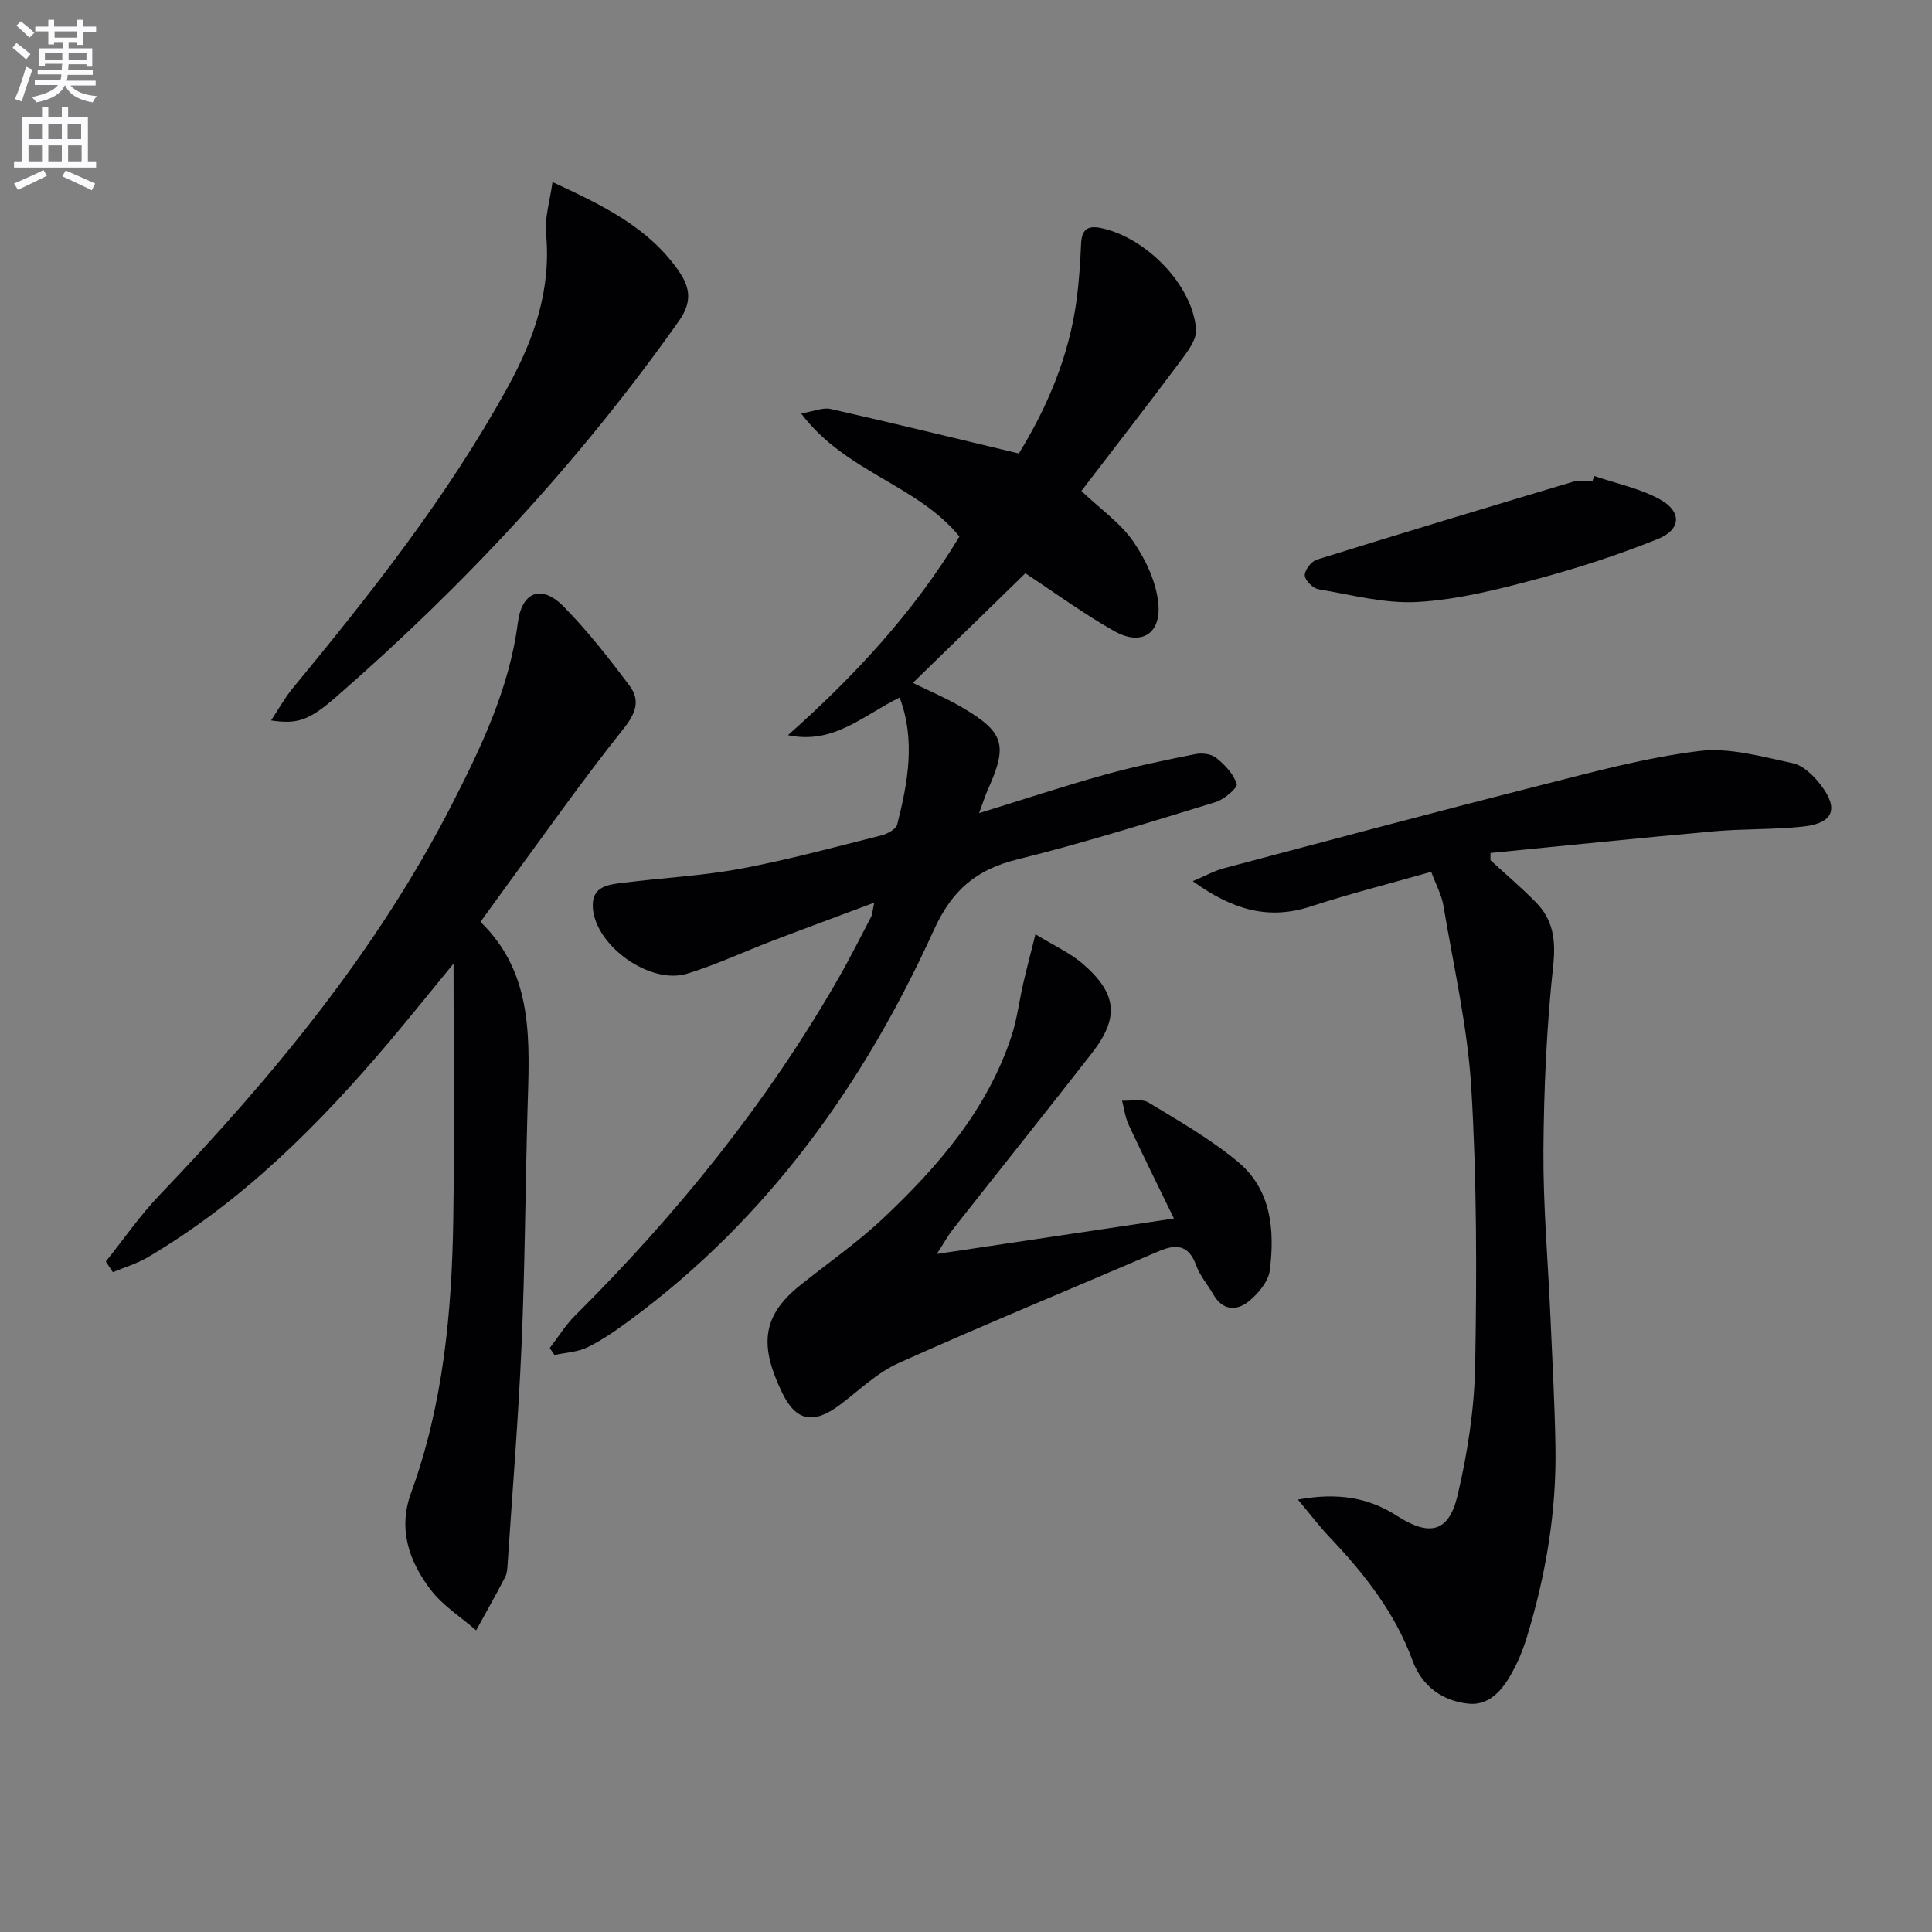
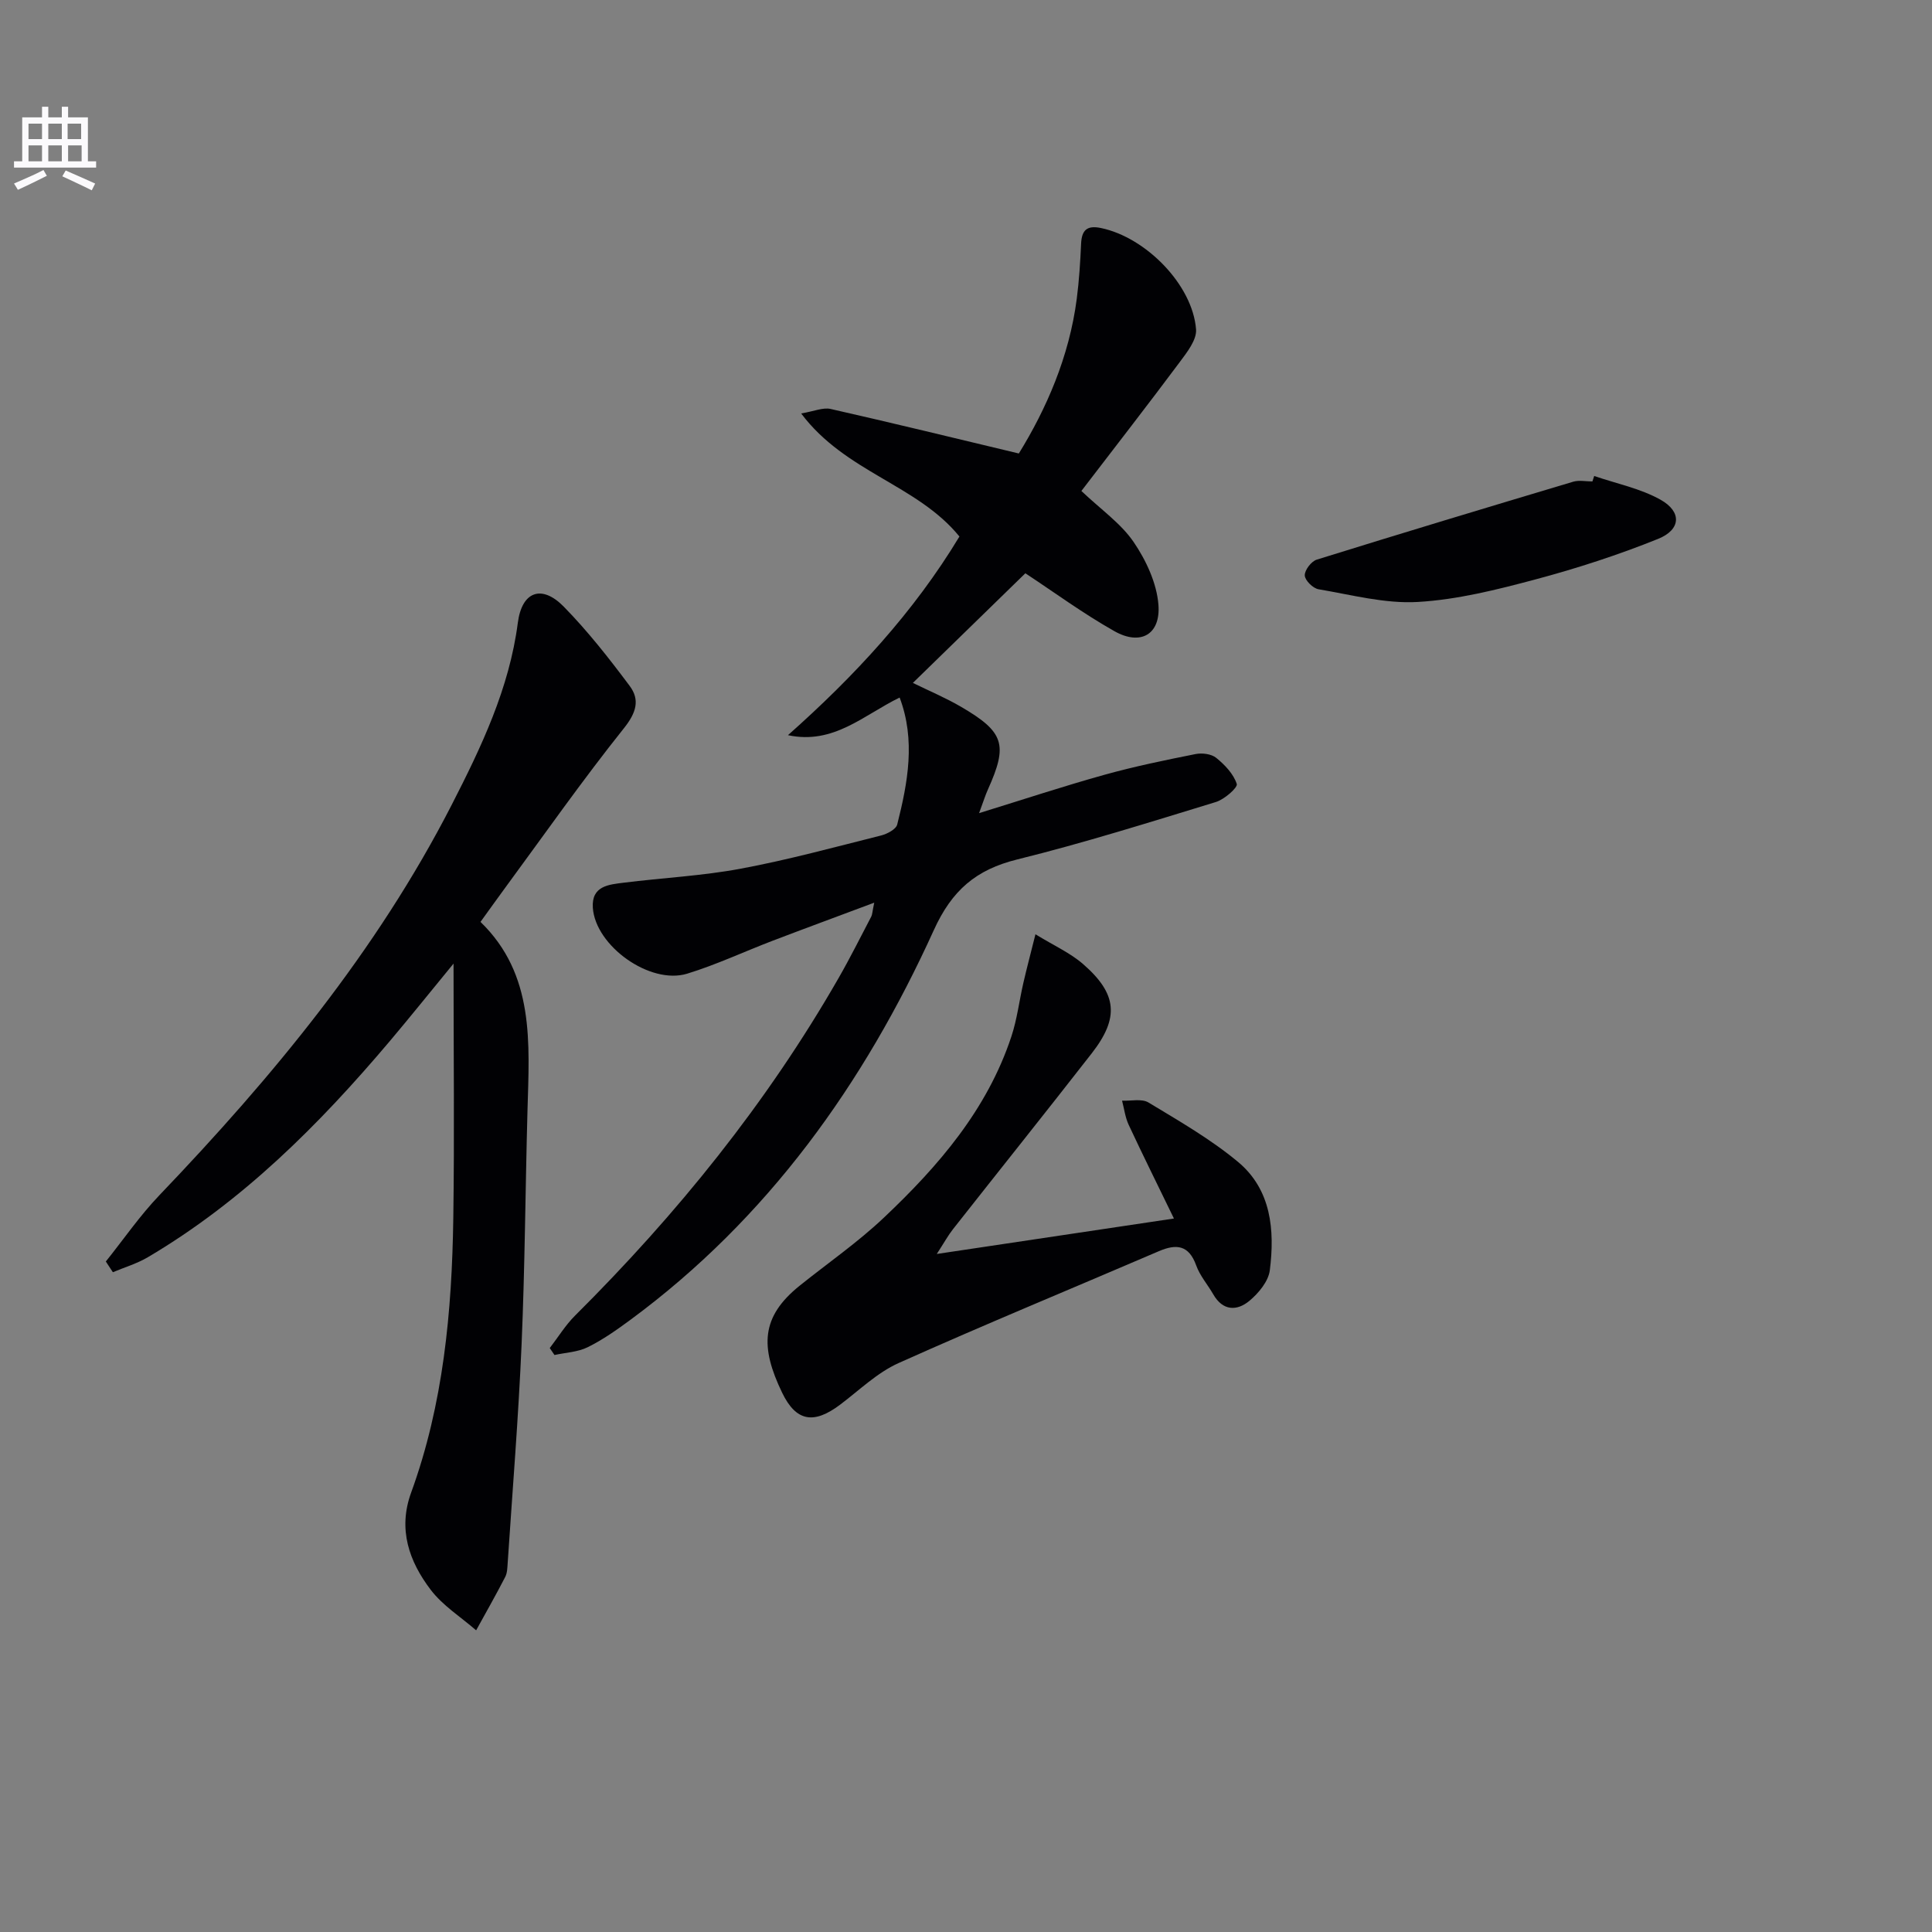
<svg xmlns="http://www.w3.org/2000/svg" enable-background="new 0 0 400 400" viewBox="0 0 400 400">
  <rect x="0" y="0" width="400" height="400" fill="#808080" stroke="none" />
-   <path d="m2.6 9.9.8-1c.9.7 1.9 1.4 2.9 2.3l-.9 1.1c-1.1-1-2-1.8-2.8-2.4zm.5 10.6c.9-2.1 1.6-4.3 2.3-6.7.4.2.8.4 1.3.6-.7 2.1-1.5 4.3-2.2 6.6zm.3-15.2.9-.9c1 .8 2 1.6 2.8 2.4l-1 1c-.9-.9-1.8-1.7-2.7-2.5zm12.6-1.2h1.2v1.4h2.7v1.1h-2.7v2.7h-1.2v-.6h-1.8v1.3h4.9v3.8h-1.2v-.5h-3.7c0 .4-.1.9-.1 1.2h5.1v1h-5.2c0 .5-.1.9-.2 1.2h6v1h-5.2c1.1 1.3 2.9 2 5.5 2.2-.4.4-.7.8-.9 1.3-2.9-.5-4.8-1.6-5.7-3.5h-.1c-.8 1.7-2.7 2.9-5.9 3.5-.2-.4-.6-.8-.9-1.1 2.8-.6 4.6-1.4 5.4-2.5h-4.8v-1h5.3c.1-.3.2-.7.2-1.2h-4.9v-1h5c0-.4 0-.8.1-1.2h-3.6v.5h-1.2v-3.7h4.9v-1.3h-1.8v.5h-1.2v-2.7h-2.7v-1h2.7v-1.4h1.2v1.4h4.8zm-6.7 8.3h3.6c0-.4 0-.9 0-1.4h-3.6zm1.9-4.6h4.8v-1.3h-4.7v1.3zm6.7 3.2h-3.7v1.4h3.7z" fill="#fbfafc" />
  <path d="m8.7 22.1h1.3v2.2h2.8v-2.2h1.3v2.2h4.1v9.1h1.7v1.3h-17v-1.3h1.7v-9.1h4.1zm.3 13.1.7 1.2c-1.8.9-3.8 1.9-6 2.9-.2-.4-.5-.8-.8-1.3 2.3-1 4.4-1.9 6.1-2.8zm-3.1-6.4h2.8v-3.2h-2.8zm0 4.6h2.8v-3.3h-2.8zm4.1-4.6h2.8v-3.2h-2.8zm0 4.6h2.8v-3.3h-2.8zm3.6 1.9c2.1.9 4.1 1.8 6.1 2.7l-.7 1.4c-2.2-1.1-4.2-2-6.1-2.9zm3.2-9.7h-2.8v3.2h2.8zm-2.7 7.8h2.8v-3.3h-2.8z" fill="#fbfafc" />
  <g fill="#010104">
    <path d="m186.26 144.42c-7.47 3.63-13.66 9.81-23.12 7.79 13.72-12.18 26.03-25.43 35.5-41.13-8.75-10.75-23.61-13.28-32.77-25.48 2.7-.45 4.53-1.29 6.1-.93 12.74 2.88 25.42 5.98 38.97 9.22 5.67-9.2 10.43-19.99 11.99-32.02.49-3.78.73-7.61.9-11.42.13-2.83 1.24-3.84 4.11-3.24 9.28 1.92 18.97 11.74 19.69 20.97.17 2.18-1.87 4.76-3.38 6.79-6.54 8.77-13.26 17.41-20.36 26.68 4.09 3.88 8.19 6.72 10.82 10.57 2.58 3.79 4.78 8.51 5.13 12.98.48 6.18-3.71 8.53-9.11 5.48-6.49-3.66-12.53-8.1-18.44-11.99-7.7 7.51-15.38 14.99-23.29 22.7 3.35 1.64 6.8 3.09 10 4.96 8.94 5.22 9.71 7.83 5.53 17.12-.53 1.17-.9 2.4-1.82 4.88 9.3-2.87 17.58-5.61 25.96-7.94 6.21-1.73 12.54-3.03 18.86-4.29 1.35-.27 3.28-.03 4.28.79 1.78 1.44 3.58 3.33 4.25 5.4.24.74-2.56 3.2-4.33 3.74-13.64 4.17-27.26 8.46-41.09 11.88-8.56 2.11-13.56 6.38-17.32 14.68-14.45 31.8-34.34 59.66-62.82 80.66-2.81 2.07-5.7 4.11-8.81 5.65-2.06 1.02-4.58 1.11-6.89 1.62-.33-.48-.65-.96-.98-1.44 1.74-2.25 3.24-4.73 5.24-6.72 21.11-21.01 39.69-43.97 54.54-69.85 2.4-4.18 4.55-8.5 6.79-12.77.2-.39.2-.88.61-2.87-7.61 2.85-14.38 5.34-21.11 7.91-5.88 2.25-11.62 4.95-17.62 6.79-7.69 2.35-19-5.75-19.53-13.65-.3-4.54 3.31-4.8 6.42-5.19 8.07-1.01 16.24-1.41 24.21-2.9 9.77-1.82 19.39-4.45 29.04-6.87 1.27-.32 3.1-1.28 3.35-2.28 2.2-8.7 3.83-17.47.5-26.28z" />
-     <path d="m268.71 310.47c8.43-1.53 14.75-.34 20.5 3.36 6.7 4.31 10.74 3.51 12.56-4.21 2.08-8.81 3.49-17.97 3.65-27.01.34-19.09.34-38.24-.8-57.29-.76-12.67-3.67-25.21-5.77-37.78-.37-2.23-1.53-4.33-2.53-7.04-8.5 2.42-16.83 4.52-24.97 7.18-8.74 2.86-16.19.69-24.4-5.24 2.7-1.15 4.45-2.15 6.34-2.65 21.95-5.82 43.9-11.69 65.91-17.27 10.77-2.73 21.59-5.68 32.57-7.03 6.3-.77 13.03 1.17 19.42 2.53 2.16.46 4.3 2.57 5.76 4.47 3.84 4.97 2.62 7.97-3.64 8.64-6.1.66-12.29.44-18.41.98-15.45 1.38-30.87 2.98-46.31 4.49 0 .5-.01.99-.01 1.49 3.13 2.88 6.37 5.64 9.35 8.66 3.63 3.67 4.22 7.84 3.64 13.2-1.37 12.69-1.93 25.5-2.02 38.27-.07 11.46.95 22.92 1.45 34.38.39 8.97.89 17.95 1.04 26.93.23 13.39-1.97 26.47-5.87 39.26-.63 2.06-1.38 4.1-2.34 6.02-2.07 4.15-4.89 8.45-9.88 7.91-5.12-.55-9.49-3.42-11.52-8.96-3.61-9.86-9.96-17.95-17.13-25.48-2.01-2.11-3.78-4.46-6.59-7.81z" />
    <path d="m21.91 261.18c3.68-4.59 7.04-9.49 11.1-13.73 23.44-24.51 44.95-50.46 60.51-80.82 6.12-11.95 11.92-24.08 13.69-37.69.84-6.5 4.94-8.01 9.52-3.33 4.96 5.06 9.38 10.7 13.63 16.39 2.17 2.9 1.38 5.56-1.19 8.78-8.61 10.78-16.54 22.1-24.72 33.22-1.57 2.14-3.12 4.31-4.97 6.87 11.25 10.9 10.12 25.05 9.73 39.07-.44 16.13-.53 32.28-1.22 48.4-.65 15.1-1.88 30.17-2.88 45.25-.07.99-.08 2.08-.52 2.92-1.92 3.72-3.99 7.36-6.01 11.03-3.19-2.77-6.93-5.12-9.43-8.42-4.45-5.86-6.79-12.5-4.04-20.06 6.69-18.36 8.46-37.53 8.74-56.86.25-17.1.05-34.21.05-52.7-4.97 6.05-9.05 11.15-13.26 16.13-14.58 17.24-30.42 33.09-50.04 44.67-2.24 1.32-4.81 2.08-7.23 3.1-.47-.74-.97-1.48-1.46-2.22z" />
    <path d="m243.05 252.28c-3.39-6.99-6.46-13.16-9.37-19.4-.72-1.54-.93-3.33-1.37-5 1.85.09 4.08-.46 5.47.38 6.35 3.84 12.87 7.58 18.54 12.3 6.9 5.75 7.63 14.14 6.58 22.45-.29 2.28-2.33 4.74-4.23 6.32-2.57 2.13-5.49 2.11-7.47-1.34-1.16-2.02-2.77-3.85-3.54-6-1.52-4.22-4.08-4.51-7.74-2.94-17.96 7.72-36.05 15.16-53.88 23.16-4.44 1.99-8.16 5.65-12.14 8.64-5.37 4.03-9.06 3.53-11.97-2.51-4.57-9.48-4.39-15.71 3.63-22.15 5.83-4.68 12.03-8.97 17.44-14.09 11.3-10.68 21.4-22.38 26.4-37.52 1.19-3.6 1.63-7.43 2.49-11.14.69-3.01 1.49-5.99 2.49-10.01 3.84 2.36 7.21 3.86 9.87 6.18 7.08 6.16 7.51 11.11 1.79 18.46-9.5 12.19-19.16 24.26-28.72 36.4-1.01 1.28-1.8 2.74-3.37 5.15 16.51-2.47 32.08-4.8 49.1-7.34z" />
-     <path d="m114.39 37.7c10.64 4.91 19.97 9.46 26.19 18.49 2.37 3.45 2.69 6.43-.02 10.27-20.44 28.95-44.38 54.68-71.06 77.91-5.61 4.88-8.02 5.58-13.38 4.79 1.64-2.47 2.85-4.68 4.42-6.59 16.29-19.77 32.15-39.83 44.56-62.38 5.49-9.97 9.05-20.21 7.95-31.84-.31-3.24.79-6.63 1.34-10.65z" />
    <path d="m330.06 98.55c4.61 1.58 9.56 2.57 13.75 4.92 4.43 2.49 4.22 6.19-.52 8.1-8.26 3.33-16.8 6.1-25.42 8.4-7.98 2.13-16.17 4.19-24.35 4.66-6.78.39-13.71-1.48-20.53-2.63-1.15-.19-2.81-1.83-2.85-2.86-.05-1.09 1.35-2.92 2.47-3.27 17.66-5.5 35.38-10.84 53.11-16.14 1.22-.36 2.64-.05 3.97-.05.13-.38.25-.76.37-1.13z" />
  </g>
</svg>